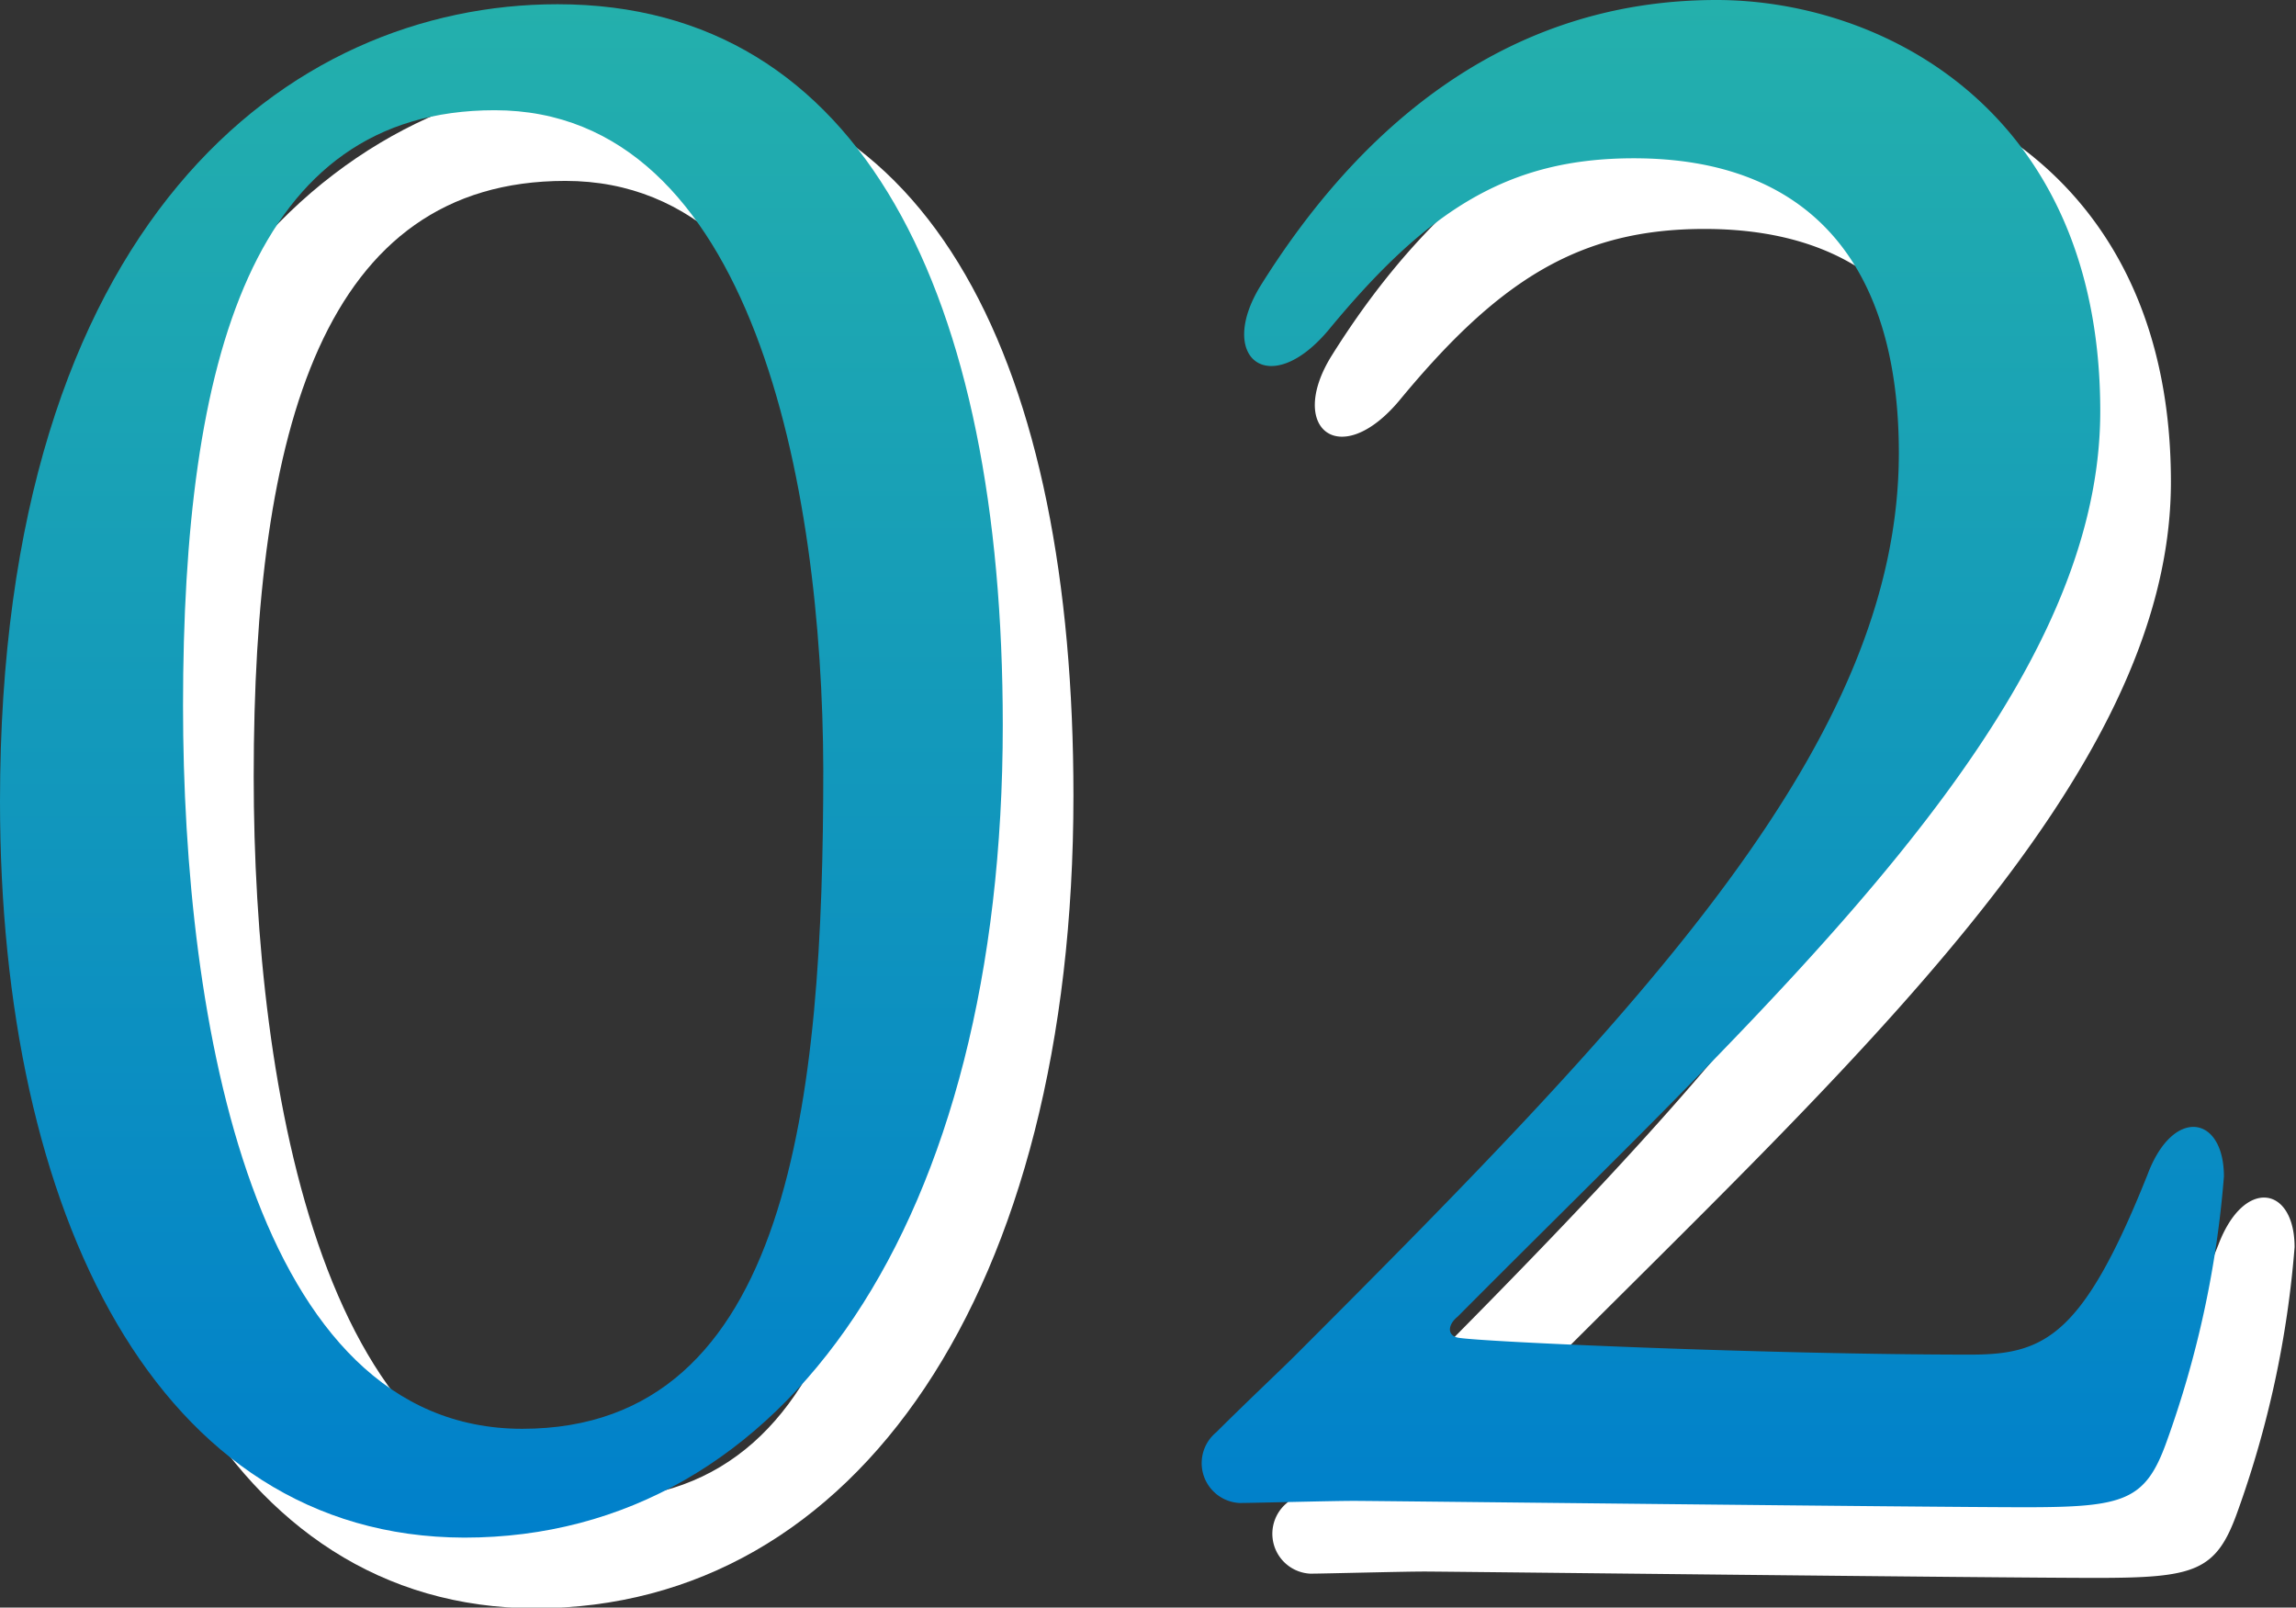
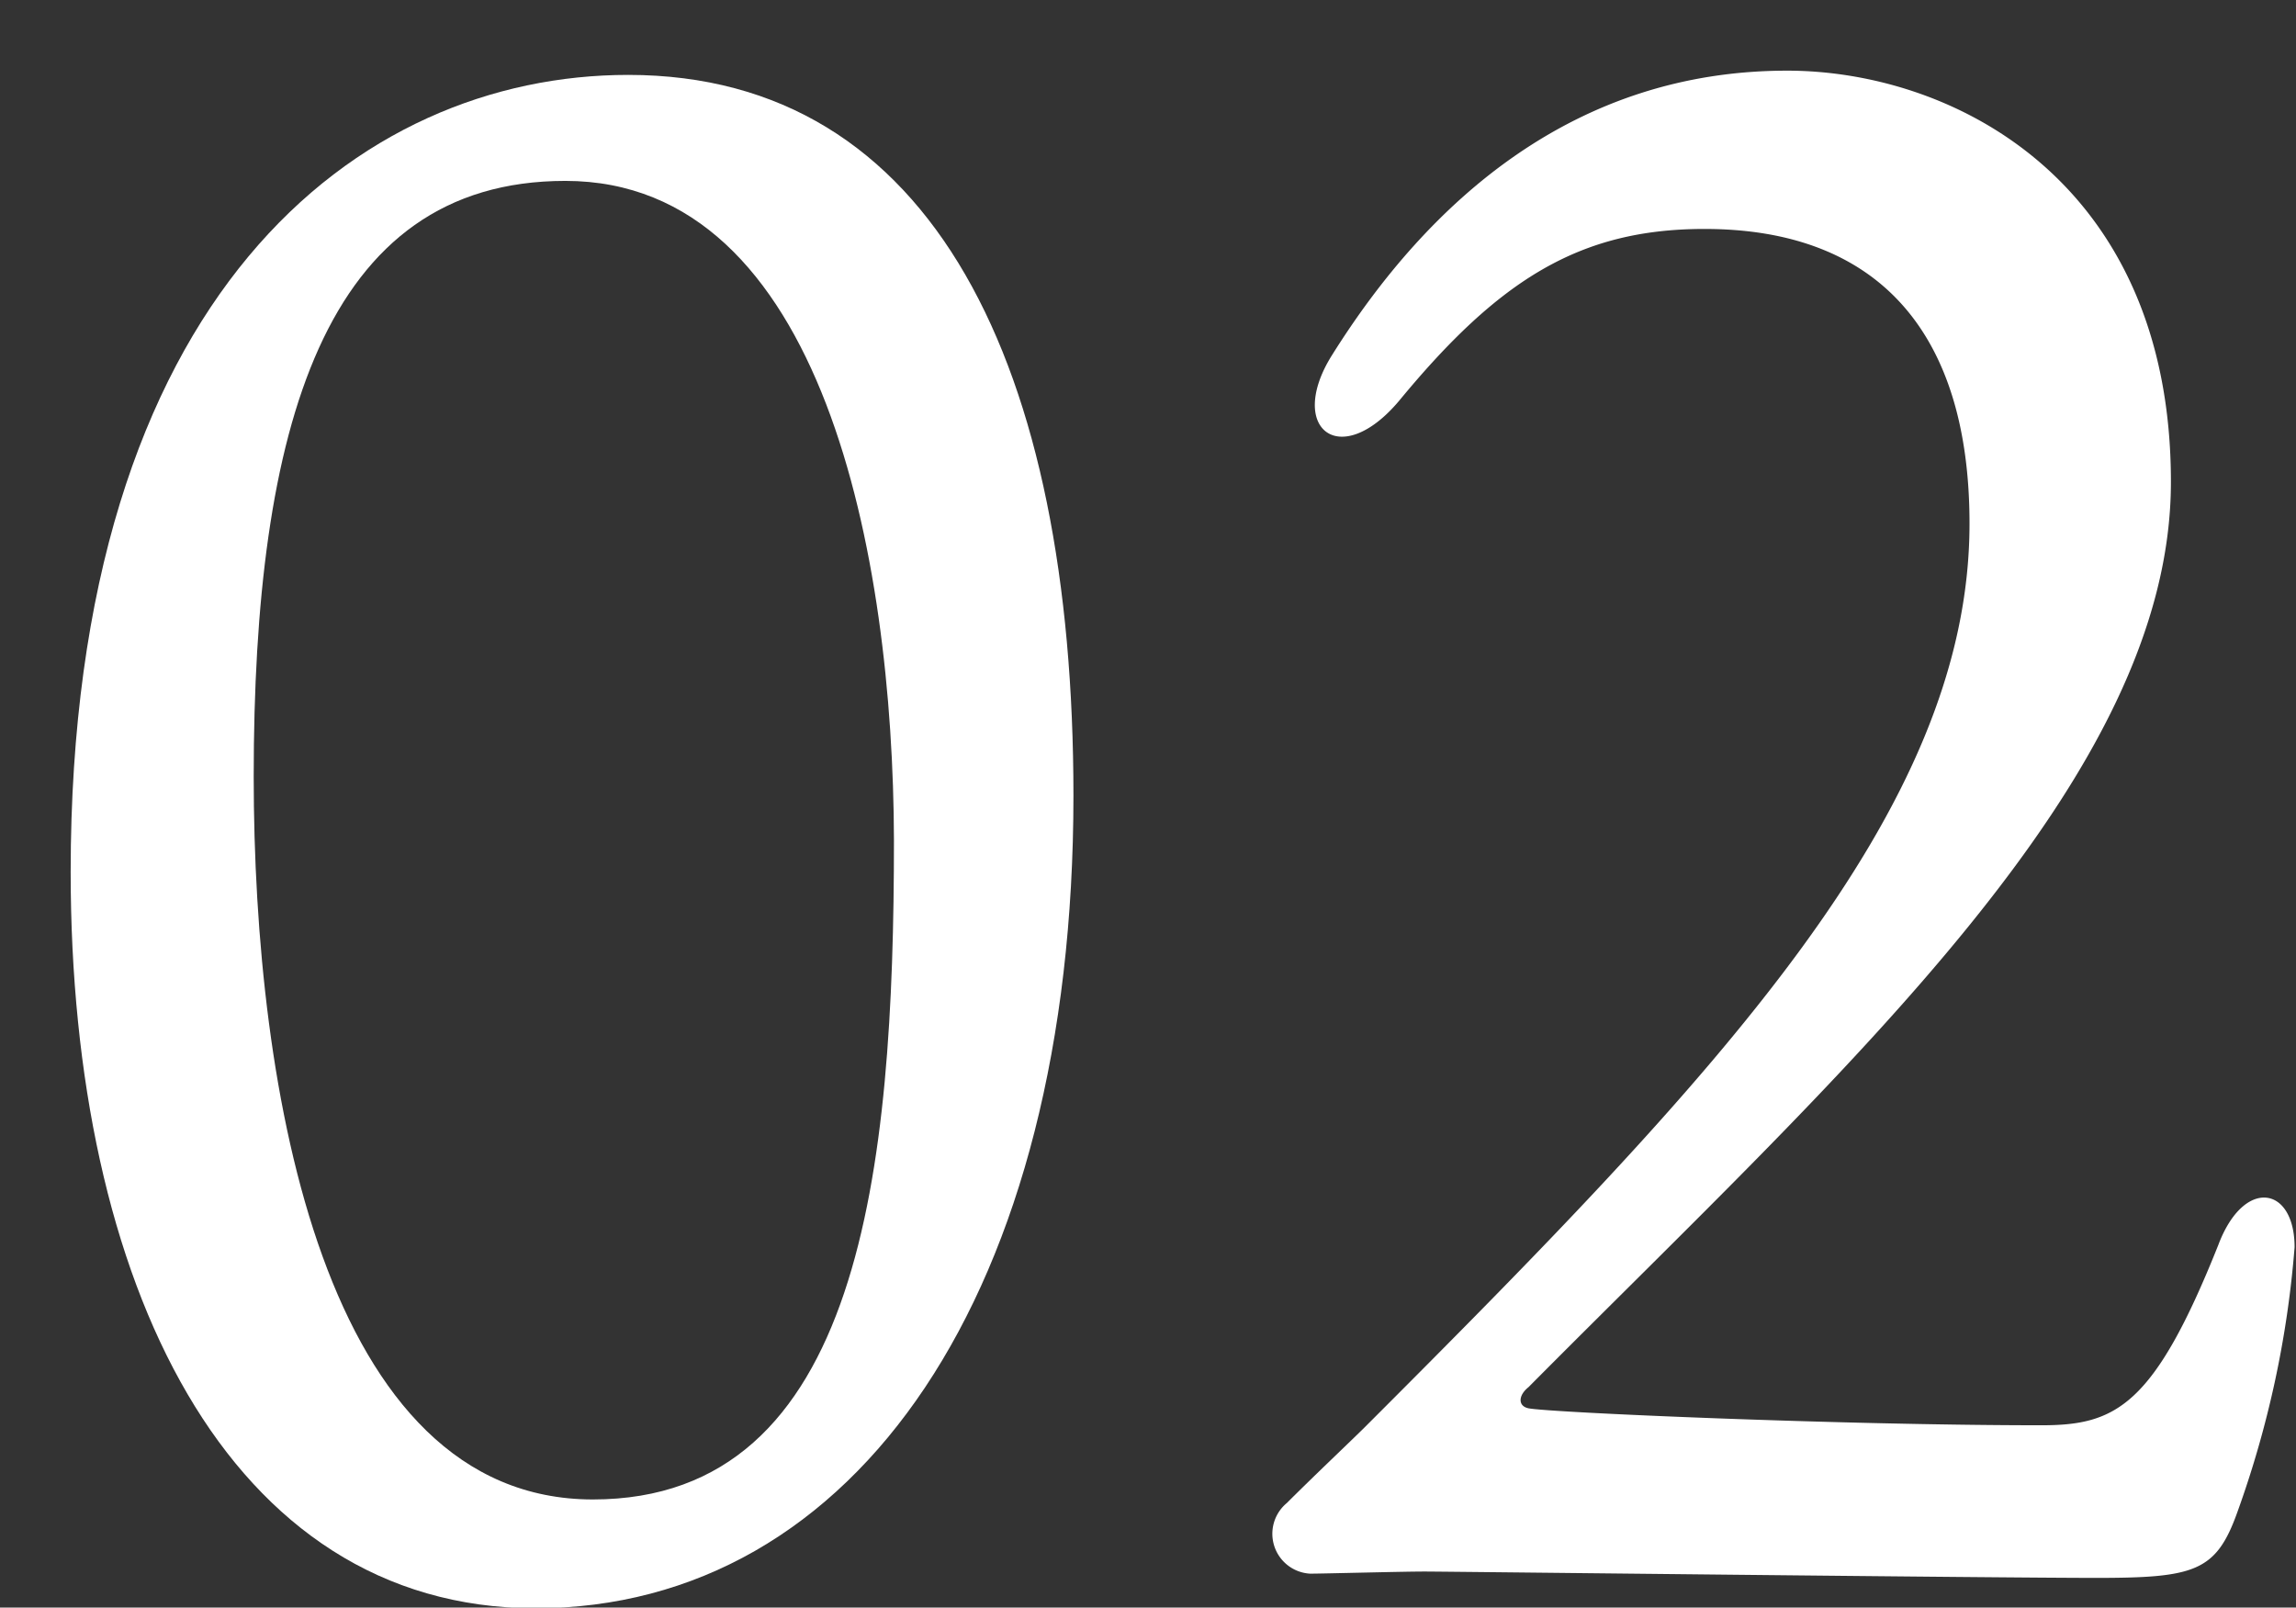
<svg xmlns="http://www.w3.org/2000/svg" xmlns:xlink="http://www.w3.org/1999/xlink" viewBox="0 0 64.98 45.5">
  <rect x="0" y="0" width="64.98" height="45.5" fill="#333333" stroke="none" />
  <defs>
    <style>.cls-1{fill:#fff;}.cls-2{fill:url(#名称未設定グラデーション_127);}.cls-3{fill:url(#名称未設定グラデーション_127-2);}</style>
    <linearGradient id="名称未設定グラデーション_127" x1="14.19" y1="43.5" x2="14.19" gradientUnits="userSpaceOnUse">
      <stop offset="0" stop-color="#0080cb" />
      <stop offset="1" stop-color="#24b0ac" />
    </linearGradient>
    <linearGradient id="名称未設定グラデーション_127-2" x1="48.51" y1="43.5" x2="48.51" y2="0" xlink:href="#名称未設定グラデーション_127" />
  </defs>
  <g id="レイヤー_2" data-name="レイヤー 2">
    <g id="コンテンツ">
      <path class="cls-1" d="M30.38,22.52c0,14-6.12,23-15.24,23C6.44,45.5,2,36.32,2,24.68,2,8.3,10.16,2.12,17.78,2.12,26.42,2.12,30.38,10.4,30.38,22.52ZM16,5.12c-6.84,0-8.82,7-8.82,16.86,0,8.94,2,20.46,9.6,20.46s8.52-9.36,8.52-18.66C25.28,15.74,23.3,5.12,16,5.12Z" />
      <path class="cls-1" d="M61.44,13.64c0,8.4-9.18,16.56-18.18,25.62-.3.24-.3.54,0,.6.6.12,8.88.48,14.52.48,2.1,0,3.18-.54,5-5.1.72-1.92,2.16-1.68,2.16.06a28.73,28.73,0,0,1-1.62,7.5c-.6,1.68-1.2,1.86-4,1.86s-18.36-.18-19-.18-2.88.06-3.24.06a1.13,1.13,0,0,1-.66-2c.78-.78,1.86-1.8,2.22-2.16,9.9-9.9,17.1-17.4,17.1-25.56,0-5.4-2.58-8.34-7.5-8.34-3.54,0-5.82,1.44-8.64,4.86-1.68,2-3.18.78-1.92-1.26C40.44,5.66,44.58,2,50.58,2,55.26,2,61.44,5.12,61.44,13.64Z" />
-       <path class="cls-2" d="M28.38,20.52c0,14-6.12,23-15.24,23C4.44,43.5,0,34.32,0,22.68,0,6.3,8.16.12,15.78.12,24.42.12,28.38,8.4,28.38,20.52ZM14,3.12c-6.84,0-8.82,7-8.82,16.86,0,8.94,2,20.46,9.6,20.46s8.52-9.36,8.52-18.66C23.28,13.74,21.3,3.12,14,3.12Z" />
-       <path class="cls-3" d="M59.44,11.64c0,8.4-9.18,16.56-18.18,25.62-.3.24-.3.54,0,.6.6.12,8.88.48,14.52.48,2.1,0,3.18-.54,5-5.1.72-1.92,2.16-1.68,2.16.06a28.73,28.73,0,0,1-1.62,7.5c-.6,1.68-1.2,1.86-4,1.86s-18.36-.18-19-.18-2.88.06-3.24.06a1.13,1.13,0,0,1-.66-2c.78-.78,1.86-1.8,2.22-2.16,9.9-9.9,17.1-17.4,17.1-25.56,0-5.4-2.58-8.34-7.5-8.34-3.54,0-5.82,1.44-8.64,4.86-1.68,2-3.18.78-1.92-1.26C38.44,3.66,42.58,0,48.58,0,53.26,0,59.44,3.12,59.44,11.64Z" />
    </g>
  </g>
</svg>